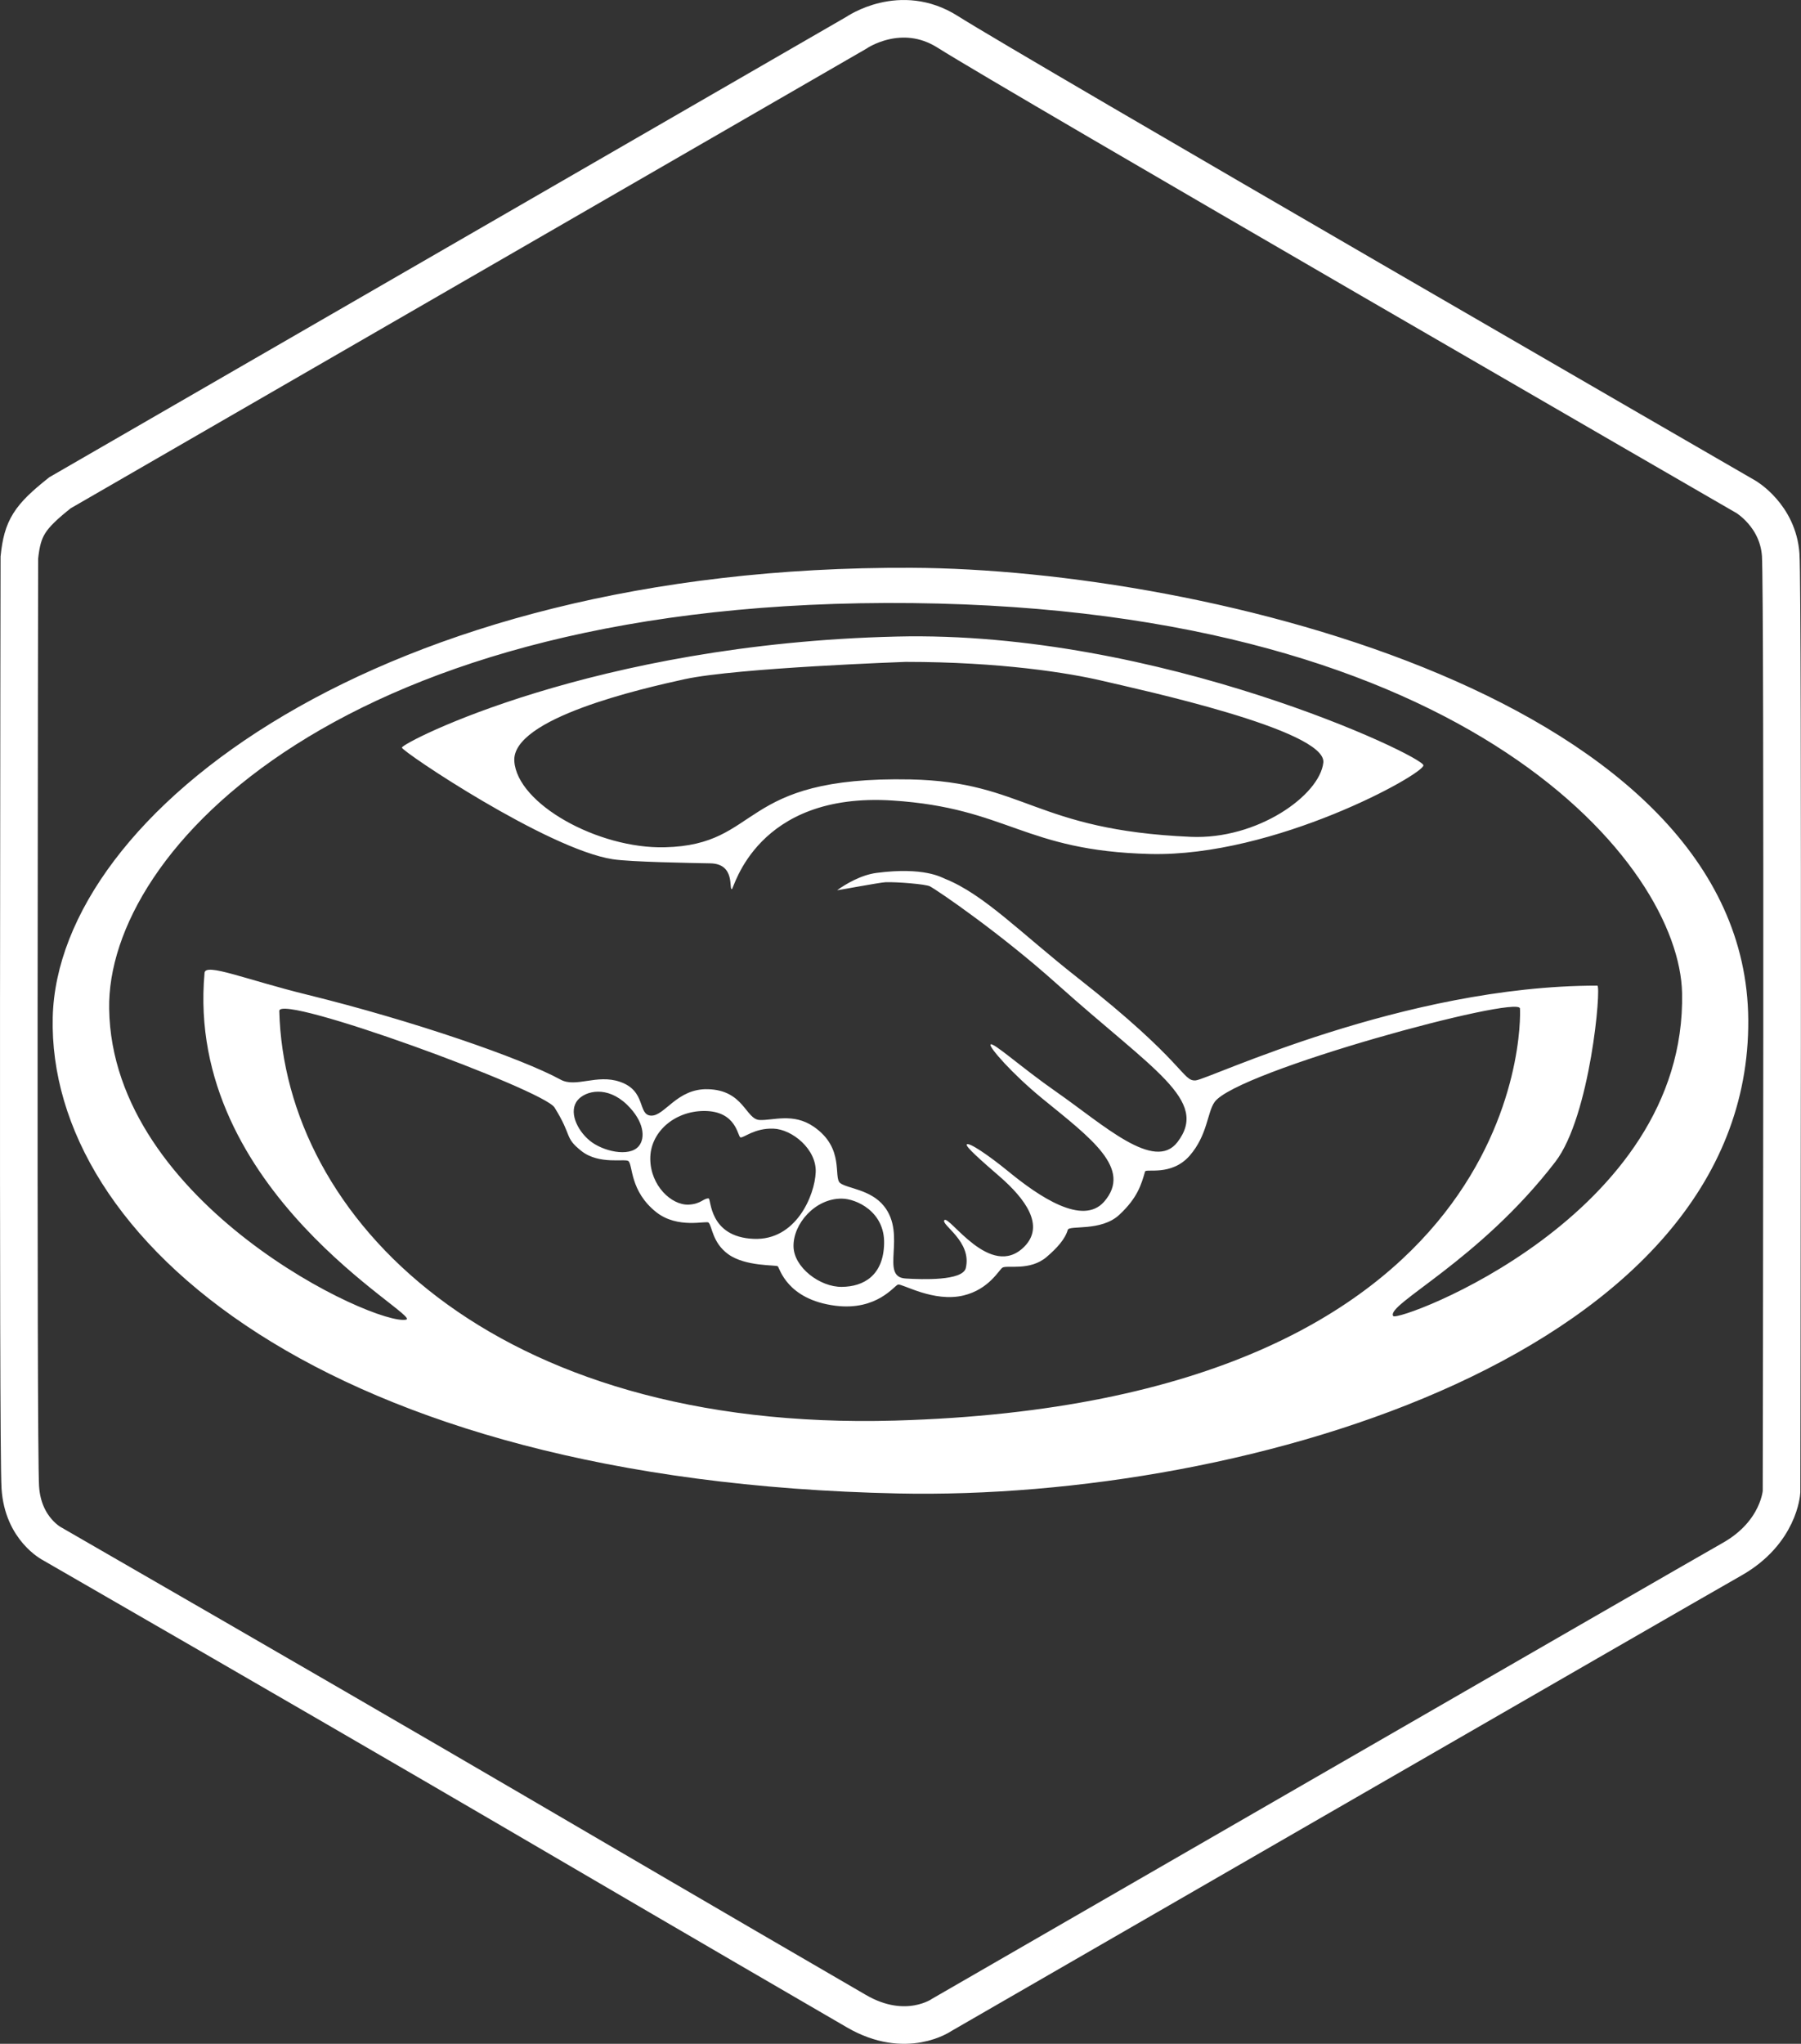
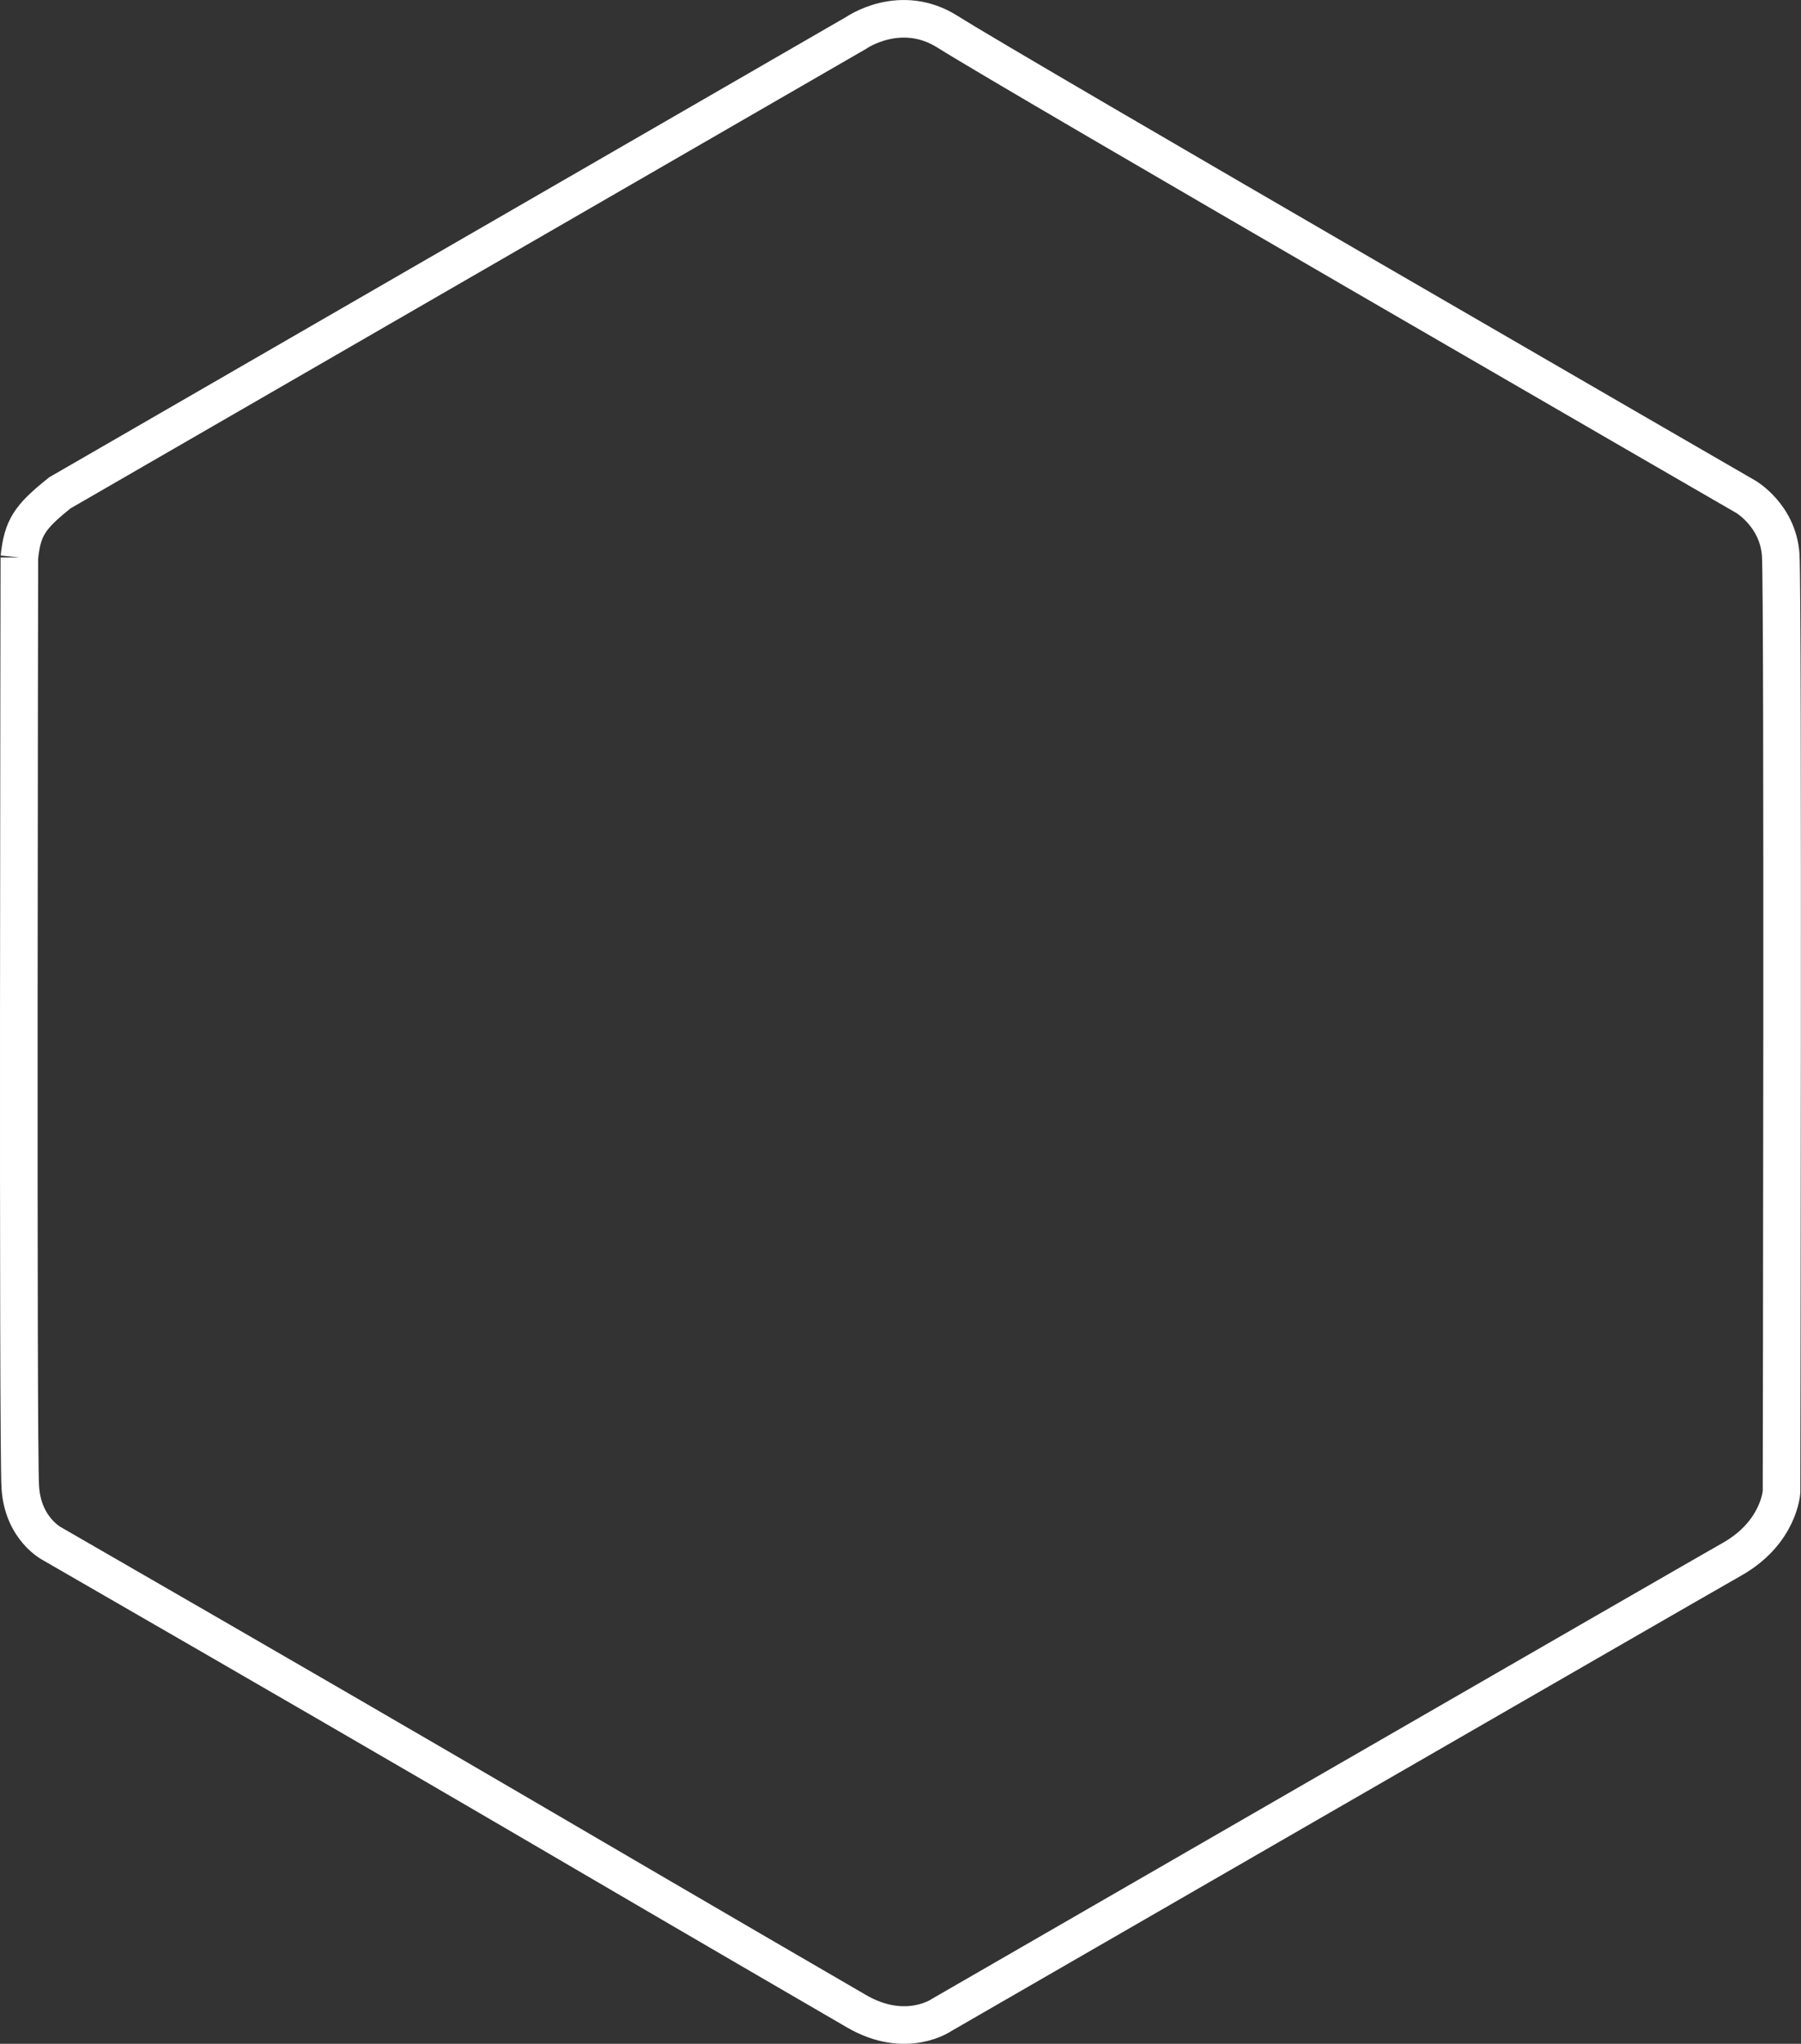
<svg xmlns="http://www.w3.org/2000/svg" version="1.1" id="Layer_1" x="0px" y="0px" width="47.914px" height="54.368px" viewBox="0 0 47.914 54.368" enable-background="new 0 0 47.914 54.368" xml:space="preserve">
  <rect x="0" y="0" width="47.914" height="54.368" fill="#333333" stroke="none" />
  <g id="Layer_5">
-     <path fill="none" stroke="#FFFFFF" d="M0.515,14.83c0.083-0.784,0.261-1.069,1.08-1.721L22.782,0.872c0,0,1.176-0.821,2.434-0.023   c1.721,1.092,21.232,12.367,21.232,12.367s0.854,0.499,0.926,1.543c0.069,1.045,0.022,24.925,0.022,24.925s-0.06,1.081-1.315,1.792   C44.824,42.188,25.06,53.595,25.06,53.595s-0.952,0.675-2.278-0.097c-8.831-5.127-8.533-5.015-21.388-12.427   c0,0-0.784-0.391-0.854-1.506C0.468,38.449,0.515,14.83,0.515,14.83z" />
-     <path fill="#FFFFFF" d="M24.248,15.104c7.826,0.035,22.2,3.489,22.263,12.021c0.066,8.855-13.282,12.801-22.619,12.603   C8.64,39.406,1.262,32.942,1.403,27.06C1.534,21.631,10.096,15.04,24.248,15.104z M23.82,37.789   c16.77-0.48,16.648-10.577,16.617-10.963c-0.03-0.369-7.531,1.664-8.123,2.488c-0.198,0.276-0.185,0.88-0.667,1.432   c-0.484,0.548-1.163,0.332-1.184,0.419c-0.1,0.345-0.2,0.699-0.685,1.15c-0.485,0.453-1.333,0.269-1.371,0.401   c-0.072,0.248-0.286,0.484-0.564,0.722c-0.443,0.378-1.053,0.209-1.172,0.282c-0.093,0.056-0.354,0.576-1.038,0.741   c-0.798,0.19-1.623-0.316-1.741-0.29c-0.099,0.022-0.554,0.702-1.666,0.563c-1.298-0.165-1.484-1.006-1.534-1.049   c-0.049-0.041-0.859,0.011-1.319-0.322c-0.426-0.309-0.425-0.747-0.523-0.841c-0.059-0.057-0.815,0.173-1.386-0.273   c-0.714-0.563-0.624-1.261-0.746-1.363c-0.085-0.072-0.78,0.103-1.249-0.267c-0.466-0.37-0.232-0.383-0.717-1.159   c-0.294-0.473-7.336-3.051-7.322-2.567C7.569,32.367,13.066,38.096,23.82,37.789z M10.805,35.104   c0.439-0.097-5.893-3.404-5.363-9.225c0.024-0.274,1.117,0.186,2.73,0.581c2.828,0.696,5.708,1.694,6.743,2.26   c0.405,0.221,0.962-0.153,1.574,0.056c0.715,0.241,0.468,0.881,0.829,0.901c0.364,0.019,0.689-0.726,1.515-0.703   c0.957,0.025,1.003,0.8,1.375,0.819c0.353,0.018,0.892-0.197,1.437,0.176c0.842,0.575,0.514,1.359,0.709,1.503   c0.193,0.146,0.809,0.169,1.163,0.611c0.618,0.769-0.123,1.885,0.576,1.927c0.438,0.027,1.517,0.066,1.601-0.277   c0.17-0.711-0.667-1.152-0.57-1.275c0.121-0.15,1.229,1.601,2.123,0.709c0.569-0.568,0.011-1.289-0.636-1.856   c-0.507-0.439-0.936-0.817-0.891-0.868c0.054-0.066,0.566,0.278,1.096,0.71c0.824,0.677,1.986,1.465,2.558,0.814   c0.763-0.878-0.351-1.689-1.63-2.733c-0.822-0.671-1.437-1.383-1.392-1.447c0.056-0.086,0.804,0.599,1.763,1.267   c1.243,0.867,2.597,2.127,3.21,1.328c0.854-1.115-0.635-1.902-3.205-4.206c-1.514-1.357-3.174-2.489-3.38-2.598   c-0.115-0.06-0.89-0.121-1.182-0.11c-0.165,0.008-1.303,0.225-1.285,0.211c0.229-0.163,0.633-0.405,1.05-0.459   c1.259-0.164,1.727,0.121,1.818,0.157c1.042,0.417,2.021,1.449,3.525,2.63c2.885,2.266,2.787,2.763,3.145,2.733   c0.352-0.031,5.528-2.521,10.684-2.521c0.112,0-0.182,3.468-1.115,4.685c-2.036,2.649-4.528,3.804-4.314,4.105   c0.123,0.171,7.807-2.642,7.684-8.592c-0.068-3.398-5.596-10.211-20.473-10.374C9.102,15.878,2.832,22.646,2.904,26.838   C2.985,32.036,9.997,35.283,10.805,35.104z M15.684,30.338c0.338,0.284,1.052,0.454,1.308,0.153   c0.185-0.218,0.146-0.661-0.313-1.107c-0.528-0.508-1.098-0.368-1.308-0.122C15.119,29.557,15.345,30.056,15.684,30.338z    M17.3,30.834c0.008,0.703,0.559,1.228,1.019,1.211c0.331-0.015,0.399-0.175,0.534-0.165c0.069,0.008,0.003,1.024,1.195,1.075   c1.131,0.051,1.628-1.159,1.653-1.772c0.026-0.612-0.626-1.143-1.127-1.16c-0.501-0.018-0.792,0.253-0.873,0.233   c-0.081-0.016-0.098-0.708-0.977-0.703C17.925,29.56,17.29,30.132,17.3,30.834z M21.111,33.159c0.01,0.557,0.707,1.082,1.286,1.073   c0.583-0.005,1.107-0.306,1.124-1.154c0.019-0.849-0.743-1.191-1.124-1.193C21.69,31.875,21.097,32.555,21.111,33.159z    M10.692,19.887c-0.01,0.095,3.866,2.701,5.611,2.97c0.477,0.073,2.037,0.098,2.596,0.109c0.673,0.012,0.486,0.703,0.572,0.686   c0.056-0.008,0.649-2.591,4.276-2.357c3.069,0.199,3.483,1.339,6.853,1.422c3.311,0.08,7.269-2.117,7.269-2.358   c0-0.243-7.037-3.596-14.016-3.426C15.782,17.125,10.703,19.753,10.692,19.887z M24.094,17.607c2.522,0,4.341,0.292,5.258,0.509   c0.922,0.218,5.95,1.299,5.854,2.17c-0.097,0.872-1.758,2.053-3.527,1.975c-4.17-0.181-4.412-1.463-7.454-1.527   c-4.64-0.095-3.927,1.745-6.544,1.805c-1.771,0.041-3.924-1.154-3.998-2.292s3.368-1.925,4.542-2.182   C19.623,17.765,24.094,17.607,24.094,17.607z" />
+     <path fill="none" stroke="#FFFFFF" d="M0.515,14.83c0.083-0.784,0.261-1.069,1.08-1.721L22.782,0.872c0,0,1.176-0.821,2.434-0.023   c1.721,1.092,21.232,12.367,21.232,12.367s0.854,0.499,0.926,1.543c0.069,1.045,0.022,24.925,0.022,24.925s-0.06,1.081-1.315,1.792   C44.824,42.188,25.06,53.595,25.06,53.595s-0.952,0.675-2.278-0.097c-8.831-5.127-8.533-5.015-21.388-12.427   c0,0-0.784-0.391-0.854-1.506C0.468,38.449,0.515,14.83,0.515,14.83" />
  </g>
</svg>